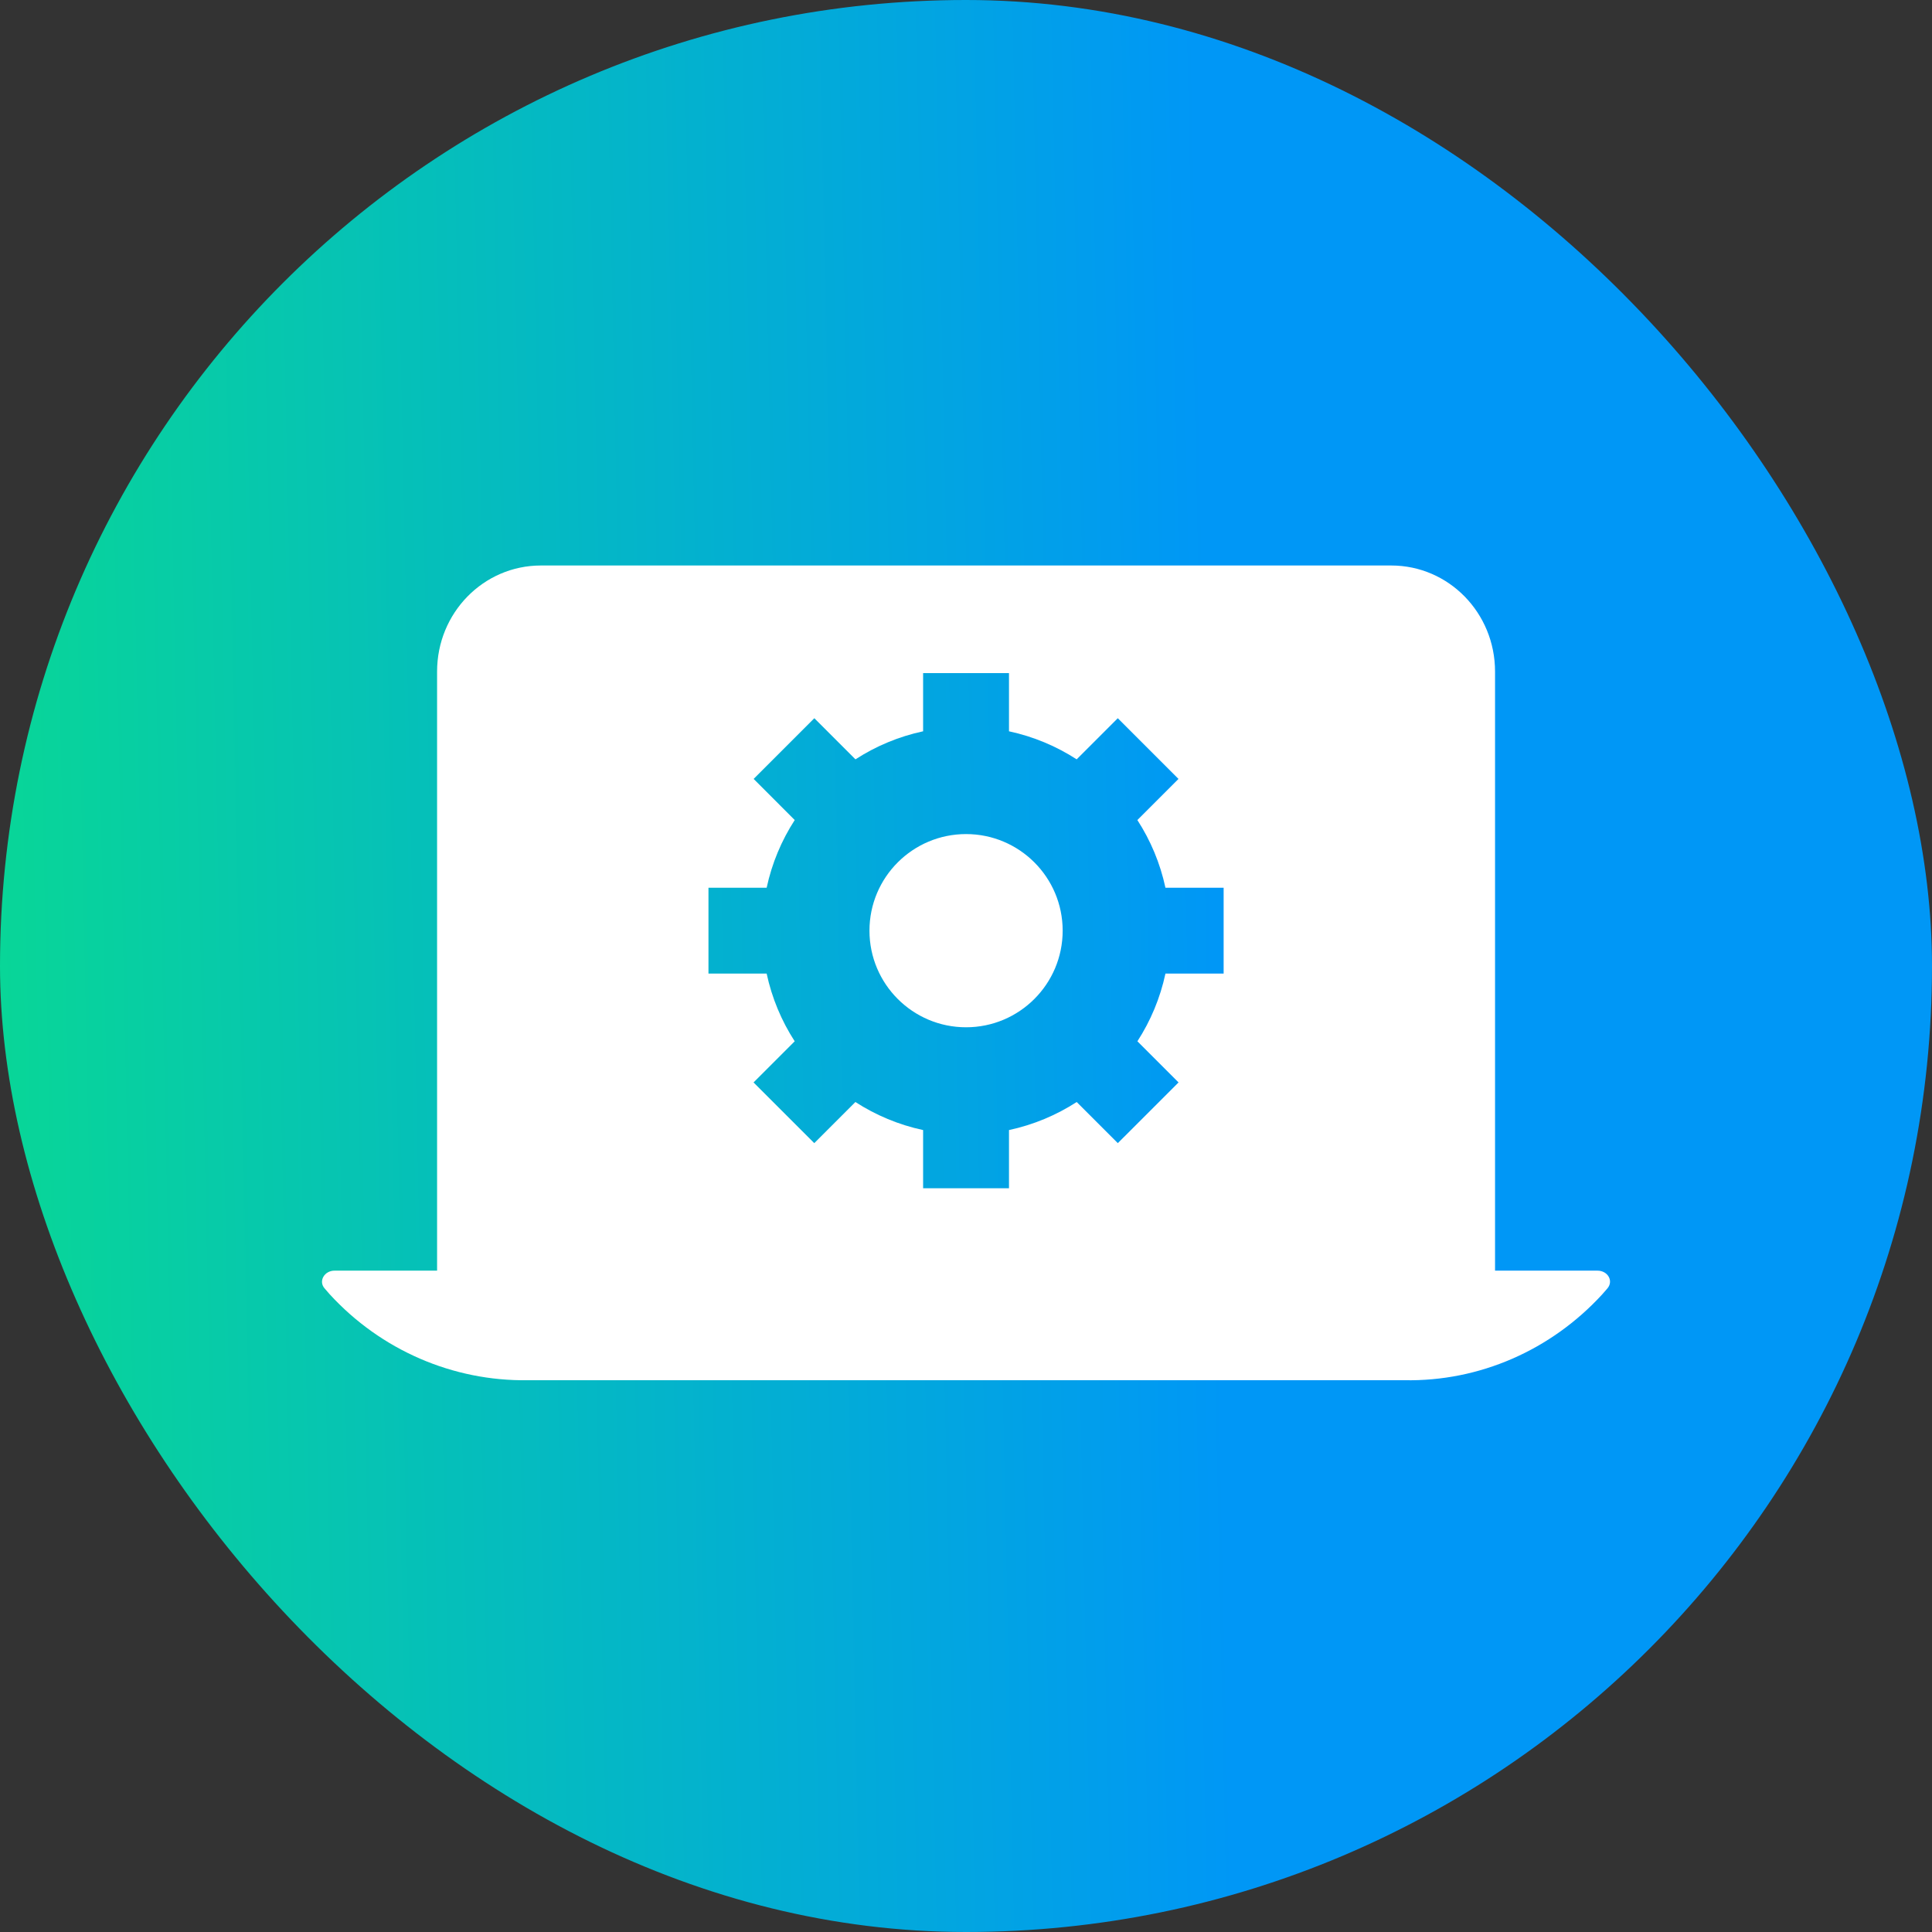
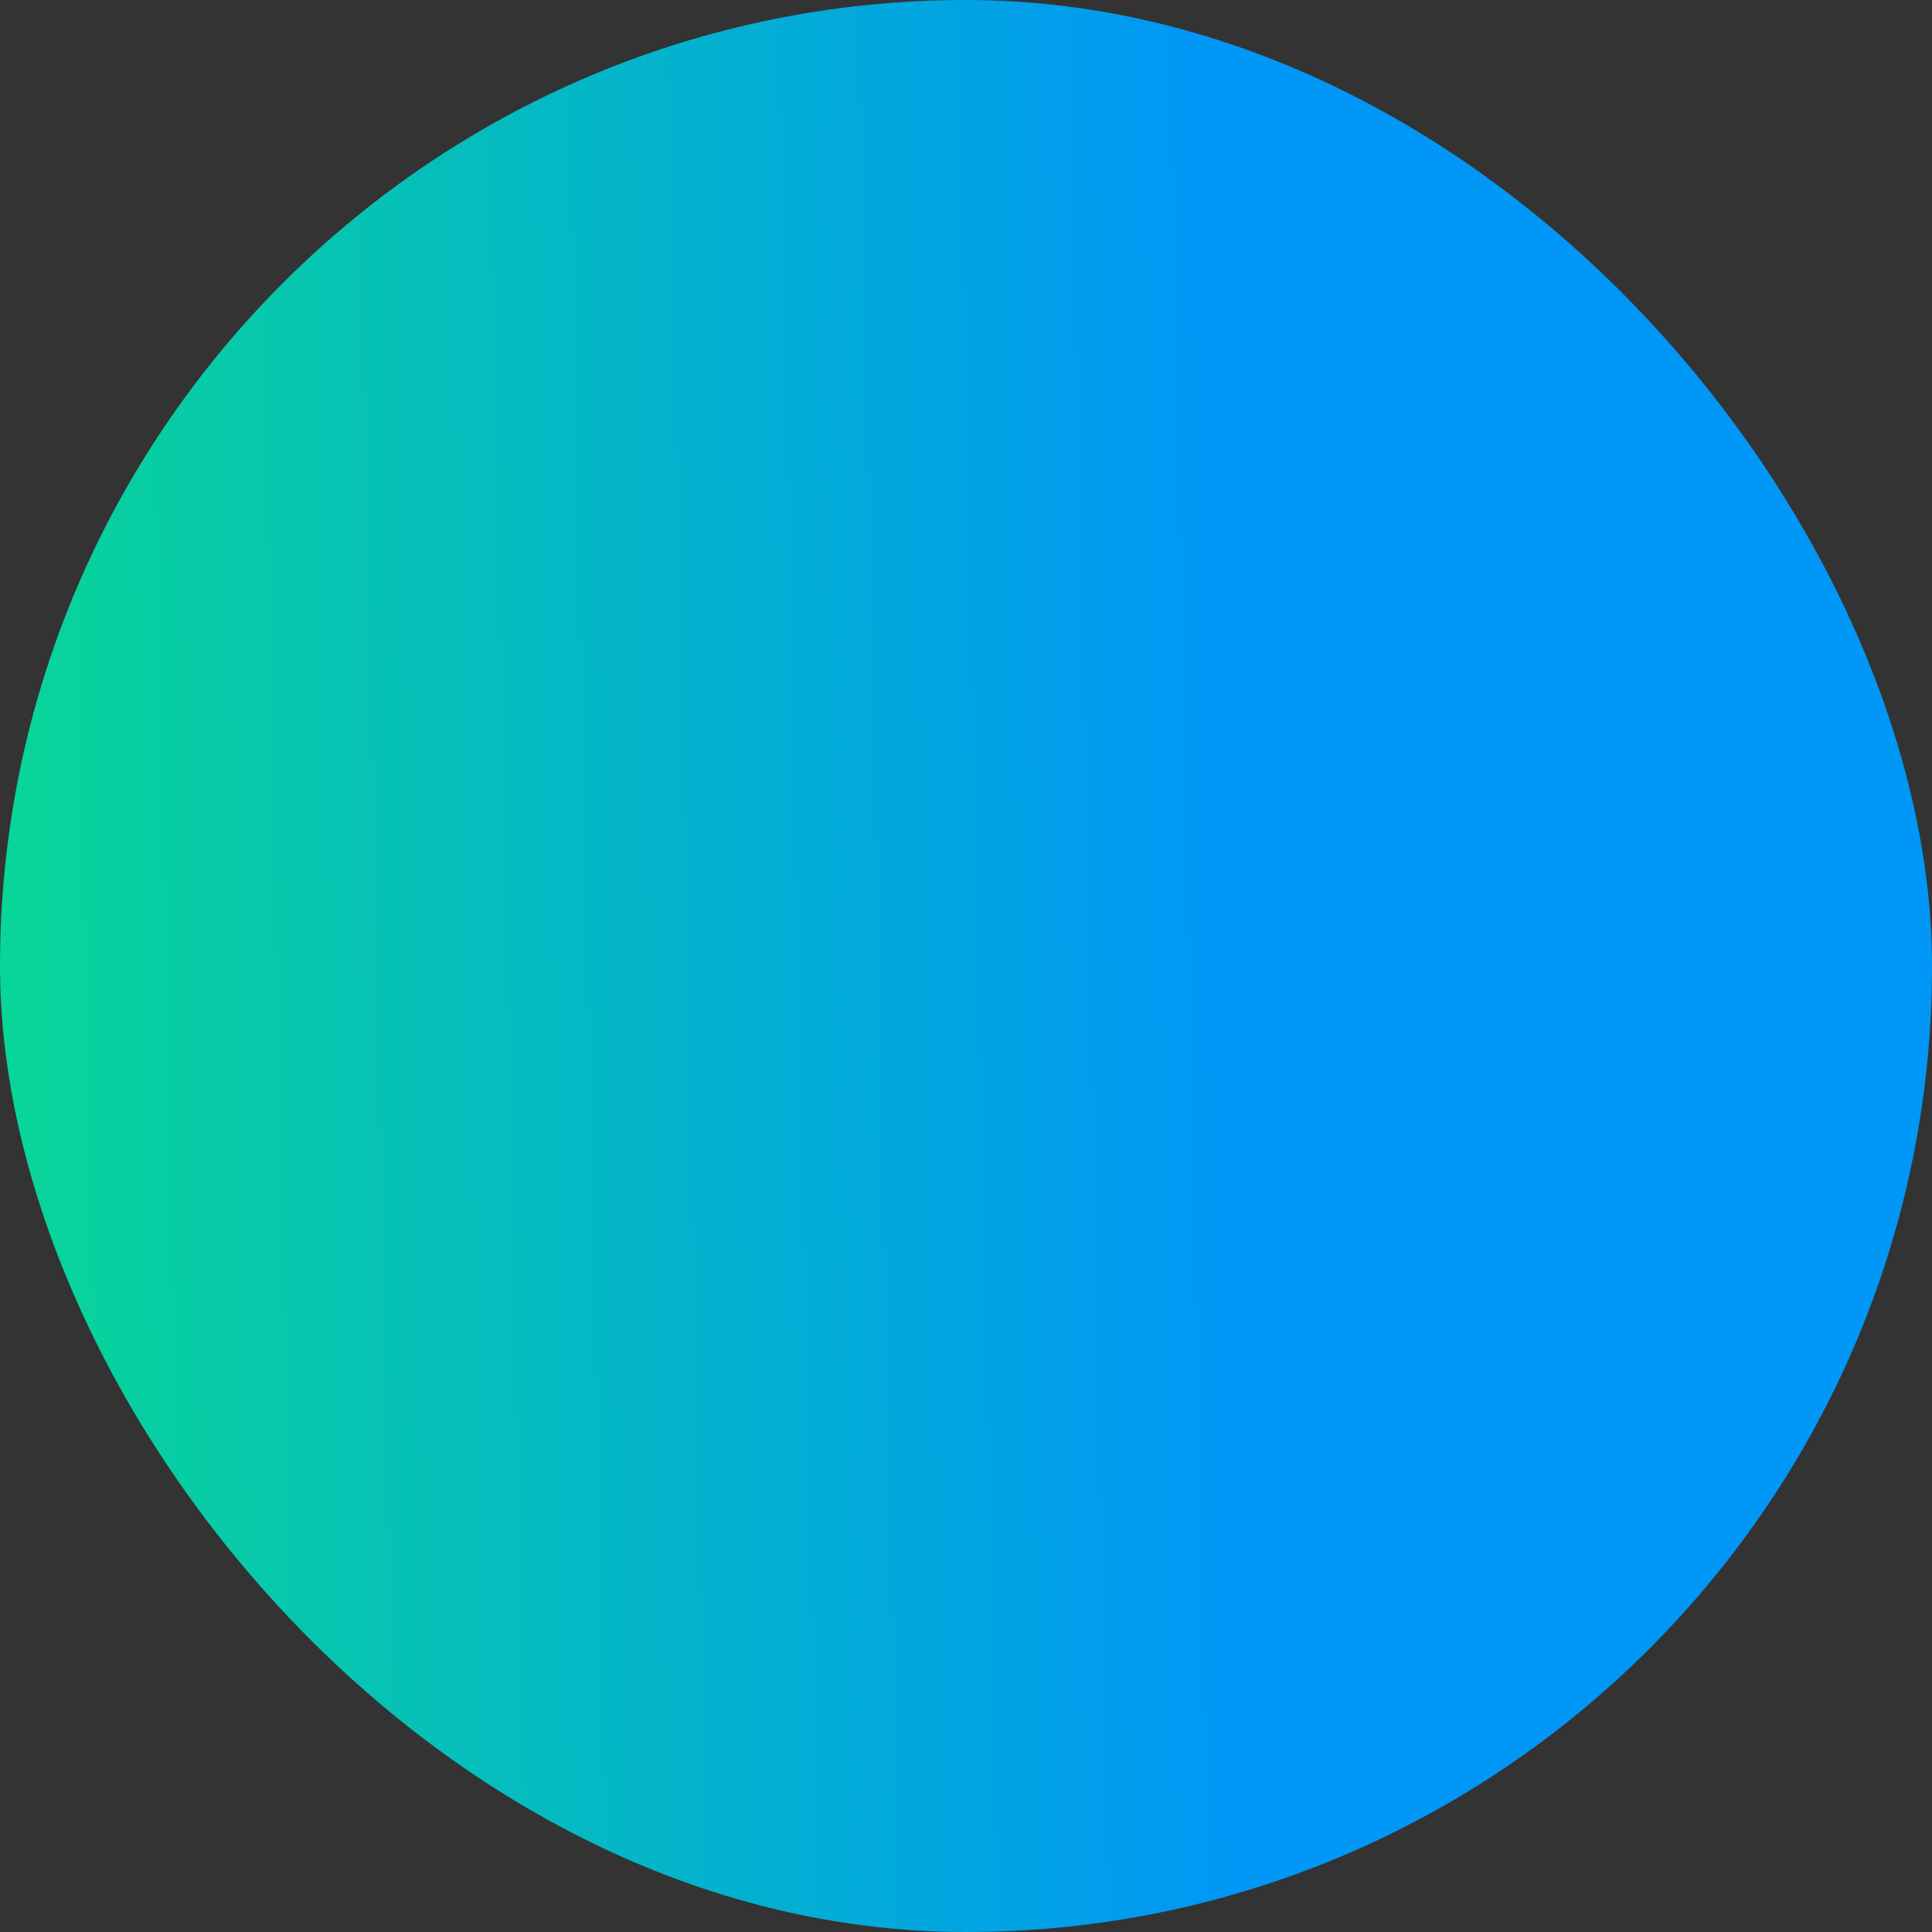
<svg xmlns="http://www.w3.org/2000/svg" width="60" height="60" viewBox="0 0 60 60" fill="none">
  <rect x="0" y="0" width="60" height="60" fill="#333333" stroke="none" />
  <rect width="60" height="60" rx="30" fill="url(#paint0_linear_2422_101443)" />
-   <path fill-rule="evenodd" clip-rule="evenodd" d="M13.574 20.856V39.461H10.391C10.069 39.461 9.886 39.79 10.079 40.01L10.24 40.196C11.831 41.931 14.067 42.897 16.388 42.864H30H43.613C45.945 42.908 48.17 41.931 49.76 40.196L49.922 40.01C50.115 39.779 49.932 39.461 49.61 39.461H46.43V20.856C46.43 19.034 44.99 17.562 43.206 17.562H16.799C15.014 17.562 13.574 19.034 13.574 20.856ZM28.668 20.904H31.335V22.711C32.095 22.874 32.804 23.173 33.437 23.582L34.714 22.305L36.599 24.19L35.322 25.467C35.731 26.099 36.031 26.809 36.194 27.57H38.001V30.236H36.194C36.031 30.996 35.732 31.706 35.323 32.338L36.601 33.616L34.715 35.501L33.438 34.224C32.805 34.633 32.095 34.932 31.335 35.095V36.902H28.668V35.095C27.908 34.932 27.198 34.633 26.565 34.224L25.288 35.501L23.402 33.616L24.68 32.338C24.271 31.706 23.972 30.996 23.809 30.236H22.002V27.57H23.809C23.972 26.809 24.272 26.099 24.681 25.467L23.405 24.19L25.29 22.305L26.567 23.582C27.199 23.173 27.908 22.874 28.668 22.711V20.904ZM30.002 31.903C31.658 31.903 33.002 30.559 33.002 28.903C33.002 27.246 31.658 25.903 30.002 25.903C28.345 25.903 27.002 27.246 27.002 28.903C27.002 30.559 28.345 31.903 30.002 31.903Z" fill="white" />
  <defs>
    <linearGradient id="paint0_linear_2422_101443" x1="37.773" y1="30" x2="-4.26" y2="30.884" gradientUnits="userSpaceOnUse">
      <stop stop-color="#0097F6" />
      <stop offset="1" stop-color="#09DD8D" />
    </linearGradient>
  </defs>
</svg>